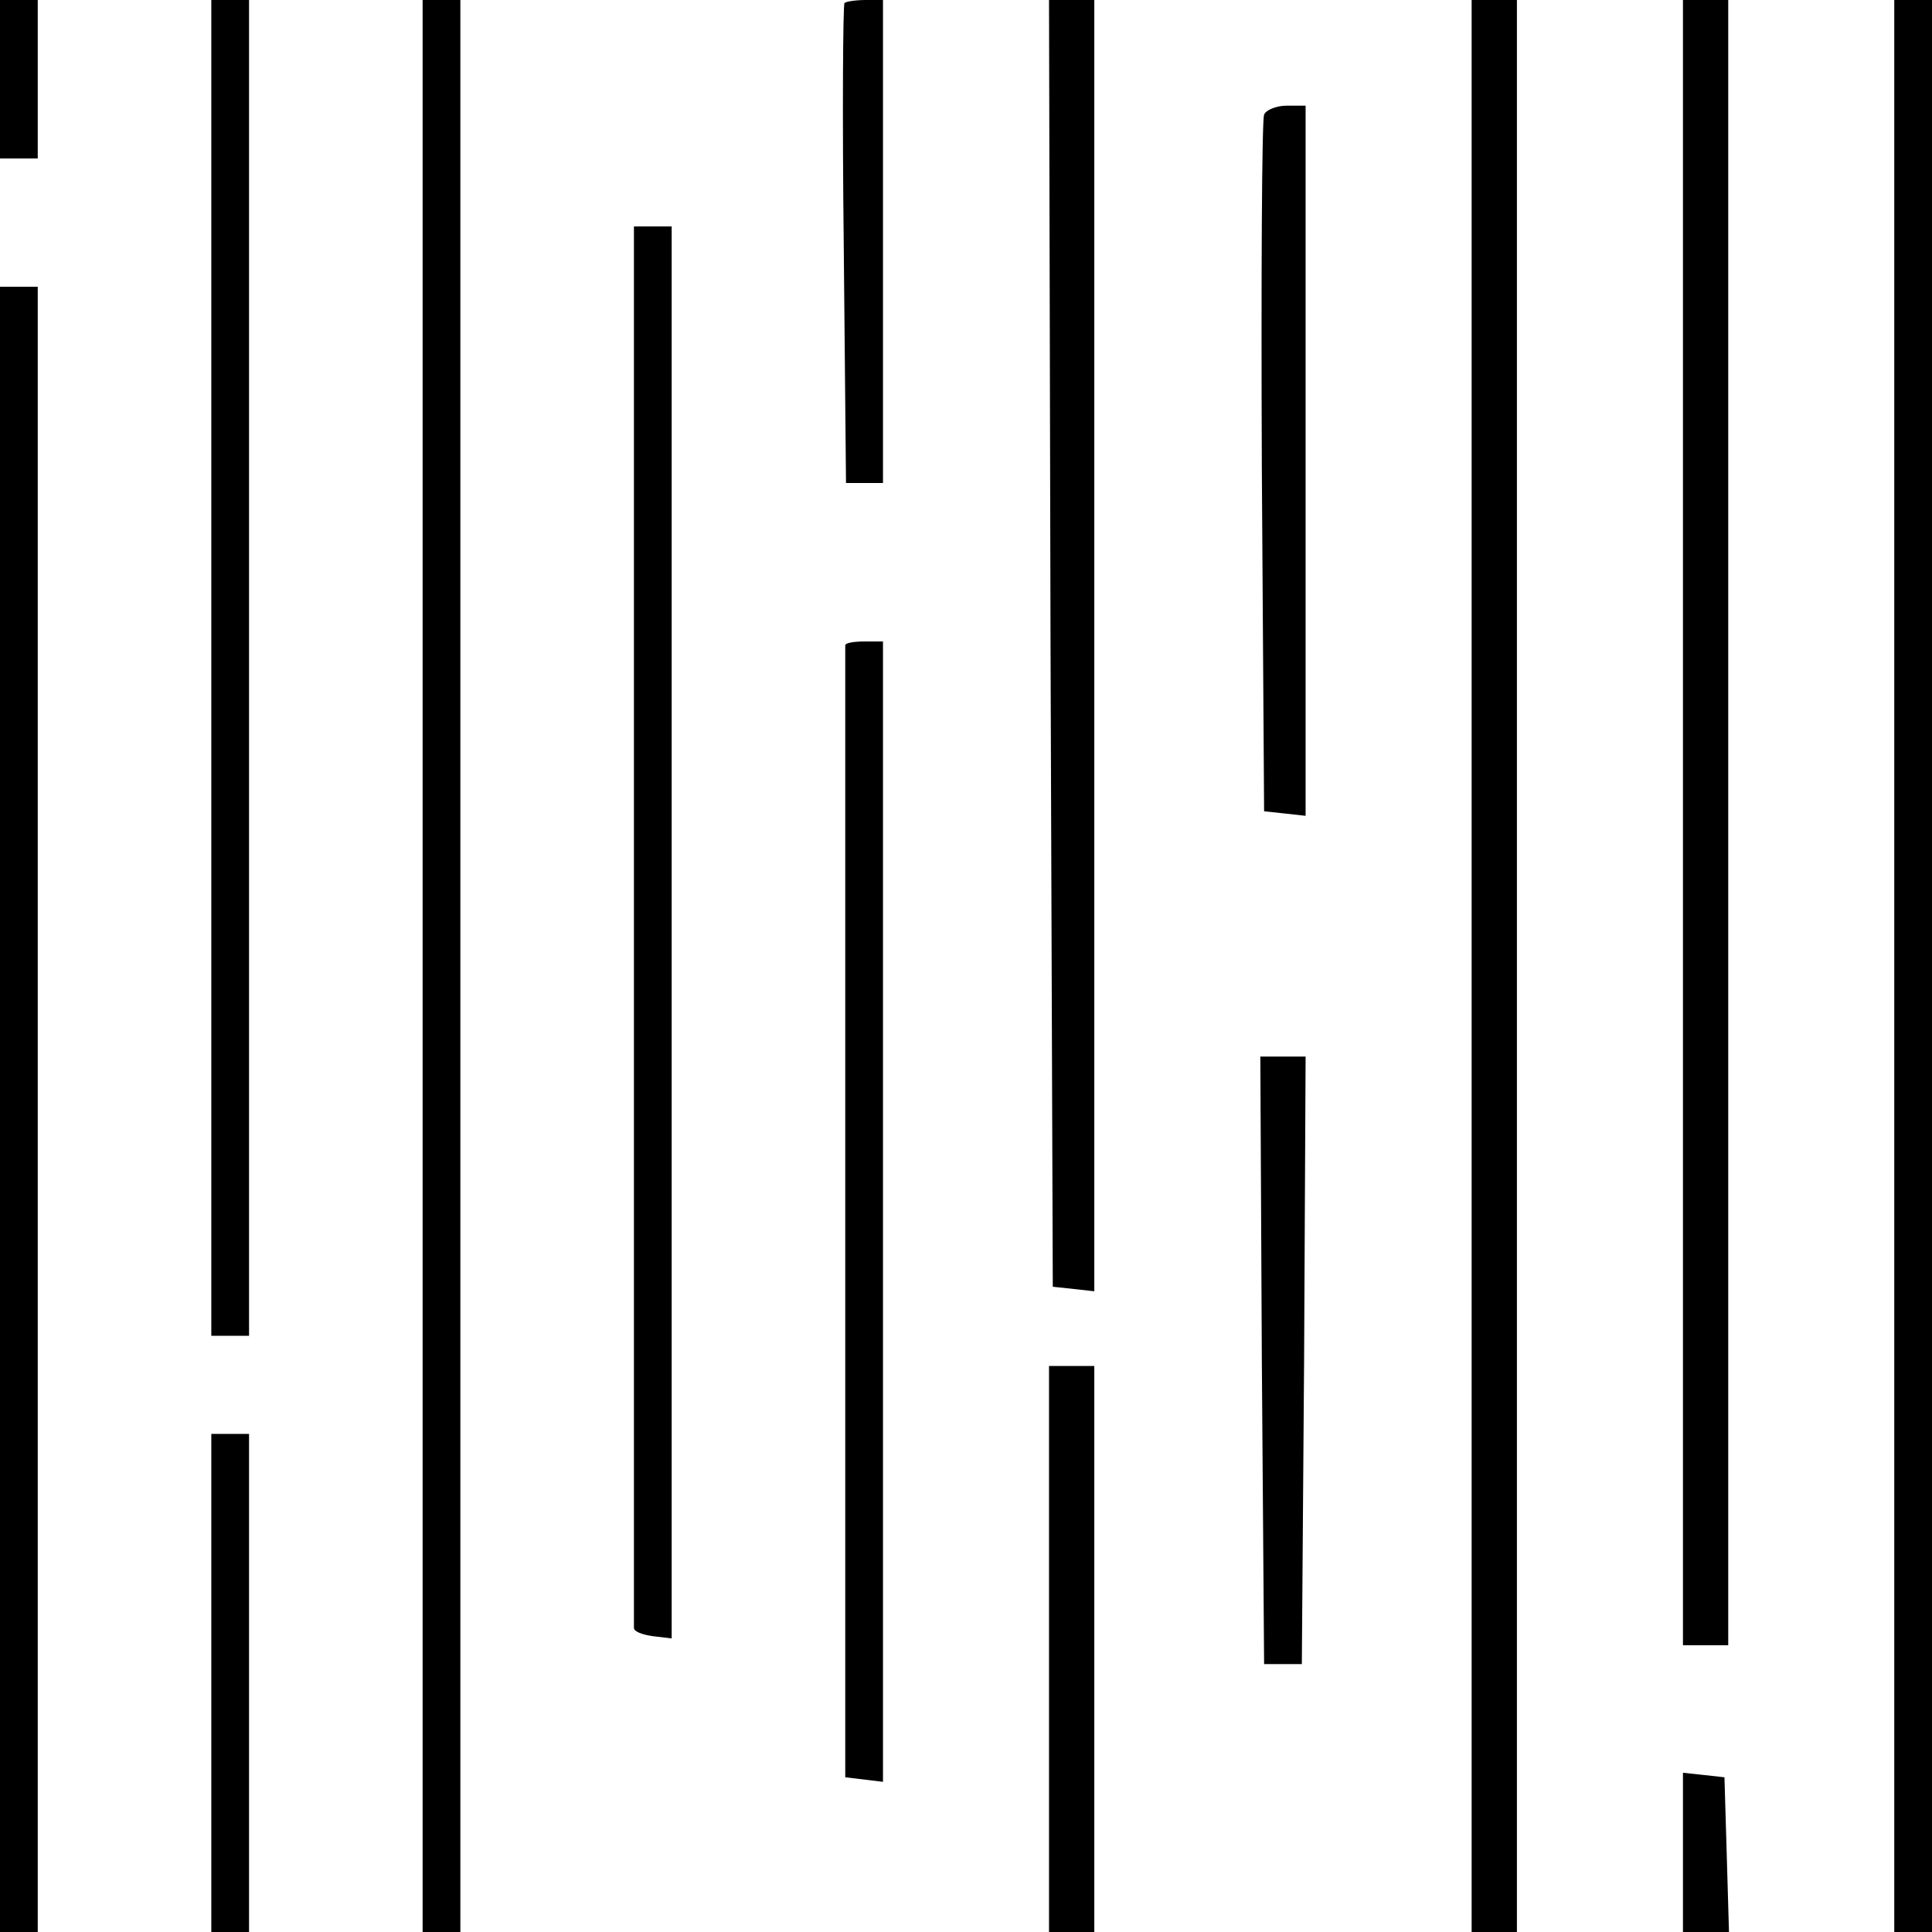
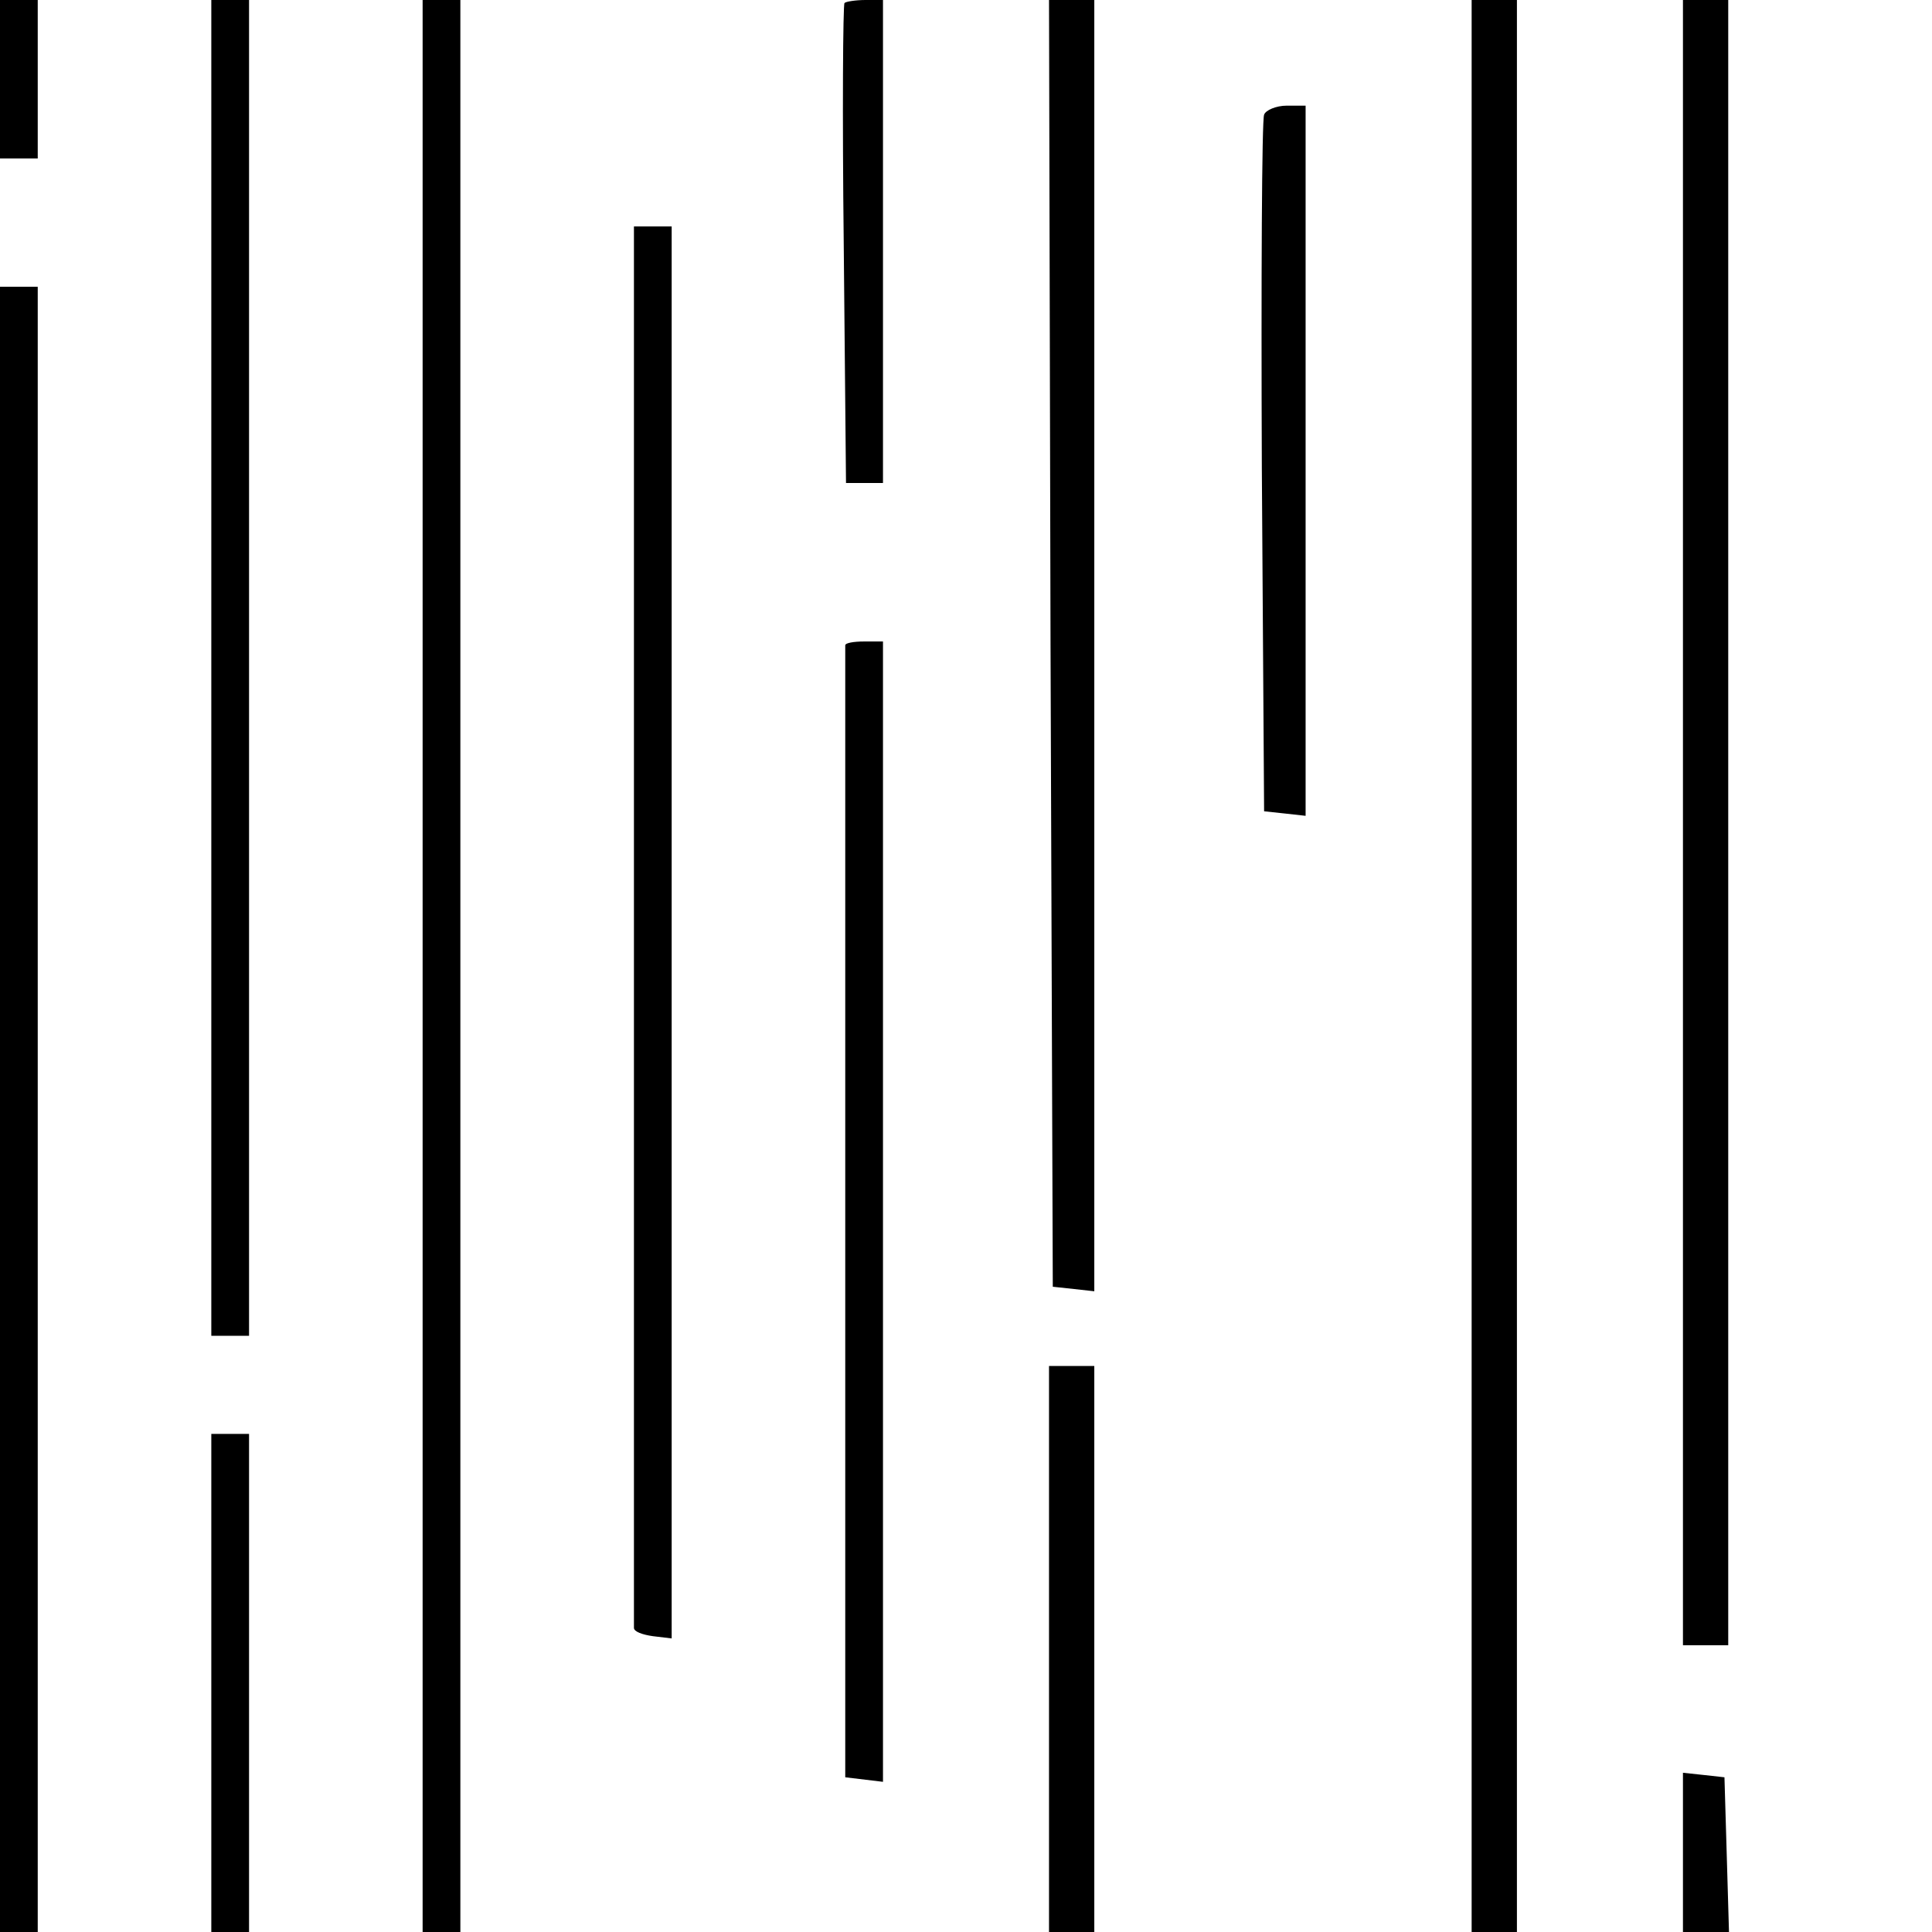
<svg xmlns="http://www.w3.org/2000/svg" version="1.0" width="256pt" height="256pt" viewBox="0 0 256 256" preserveAspectRatio="xMidYMid meet">
  <g transform="translate(0,256) scale(0.1,-0.1)" fill="#000000" stroke="none">
    <path d="M0 2455 l0 -105 25 0 25 0 0 105 0 105 -25 0 -25 0 0 -105z" />
    <path d="M280 1675 l0 -885 25 0 25 0 0 885 0 885 -25 0 -25 0 0 -885z" />
    <path d="M560 1280 l0 -1280 25 0 25 0 0 1280 0 1280 -25 0 -25 0 0 -1280z" />
    <path d="M1119 2556 c-2 -2 -3 -146 -1 -320 l3 -316 24 0 25 0 0 320 0 320 -23 0 c-13 0 -26 -2 -28 -4z" />
    <path d="M1392 1708 l3 -853 28 -3 27 -3 0 855 0 856 -30 0 -30 0 2 -852z" />
    <path d="M1950 1280 l0 -1280 30 0 30 0 0 1280 0 1280 -30 0 -30 0 0 -1280z" />
    <path d="M2230 1470 l0 -1090 30 0 30 0 0 1090 0 1090 -30 0 -30 0 0 -1090z" />
-     <path d="M2510 1280 l0 -1280 25 0 25 0 0 1280 0 1280 -25 0 -25 0 0 -1280z" />
+     <path d="M2510 1280 z" />
    <path d="M1675 2408 c-3 -7 -4 -218 -3 -468 l3 -455 28 -3 27 -3 0 470 0 471 -25 0 c-14 0 -28 -6 -30 -12z" />
    <path d="M840 1335 c0 -509 0 -928 0 -932 0 -5 11 -9 25 -11 l25 -3 0 935 0 936 -25 0 -25 0 0 -925z" />
    <path d="M0 1090 l0 -1090 25 0 25 0 0 1090 0 1090 -25 0 -25 0 0 -1090z" />
    <path d="M1120 1705 c0 -3 0 -341 0 -752 l0 -748 25 -3 25 -3 0 755 0 756 -25 0 c-14 0 -25 -2 -25 -5z" />
-     <path d="M1672 758 l3 -403 25 0 25 0 3 403 2 402 -30 0 -30 0 2 -402z" />
    <path d="M1390 375 l0 -375 30 0 30 0 0 375 0 375 -30 0 -30 0 0 -375z" />
    <path d="M280 330 l0 -330 25 0 25 0 0 330 0 330 -25 0 -25 0 0 -330z" />
    <path d="M2230 106 l0 -106 30 0 31 0 -3 103 -3 102 -27 3 -28 3 0 -105z" />
  </g>
</svg>